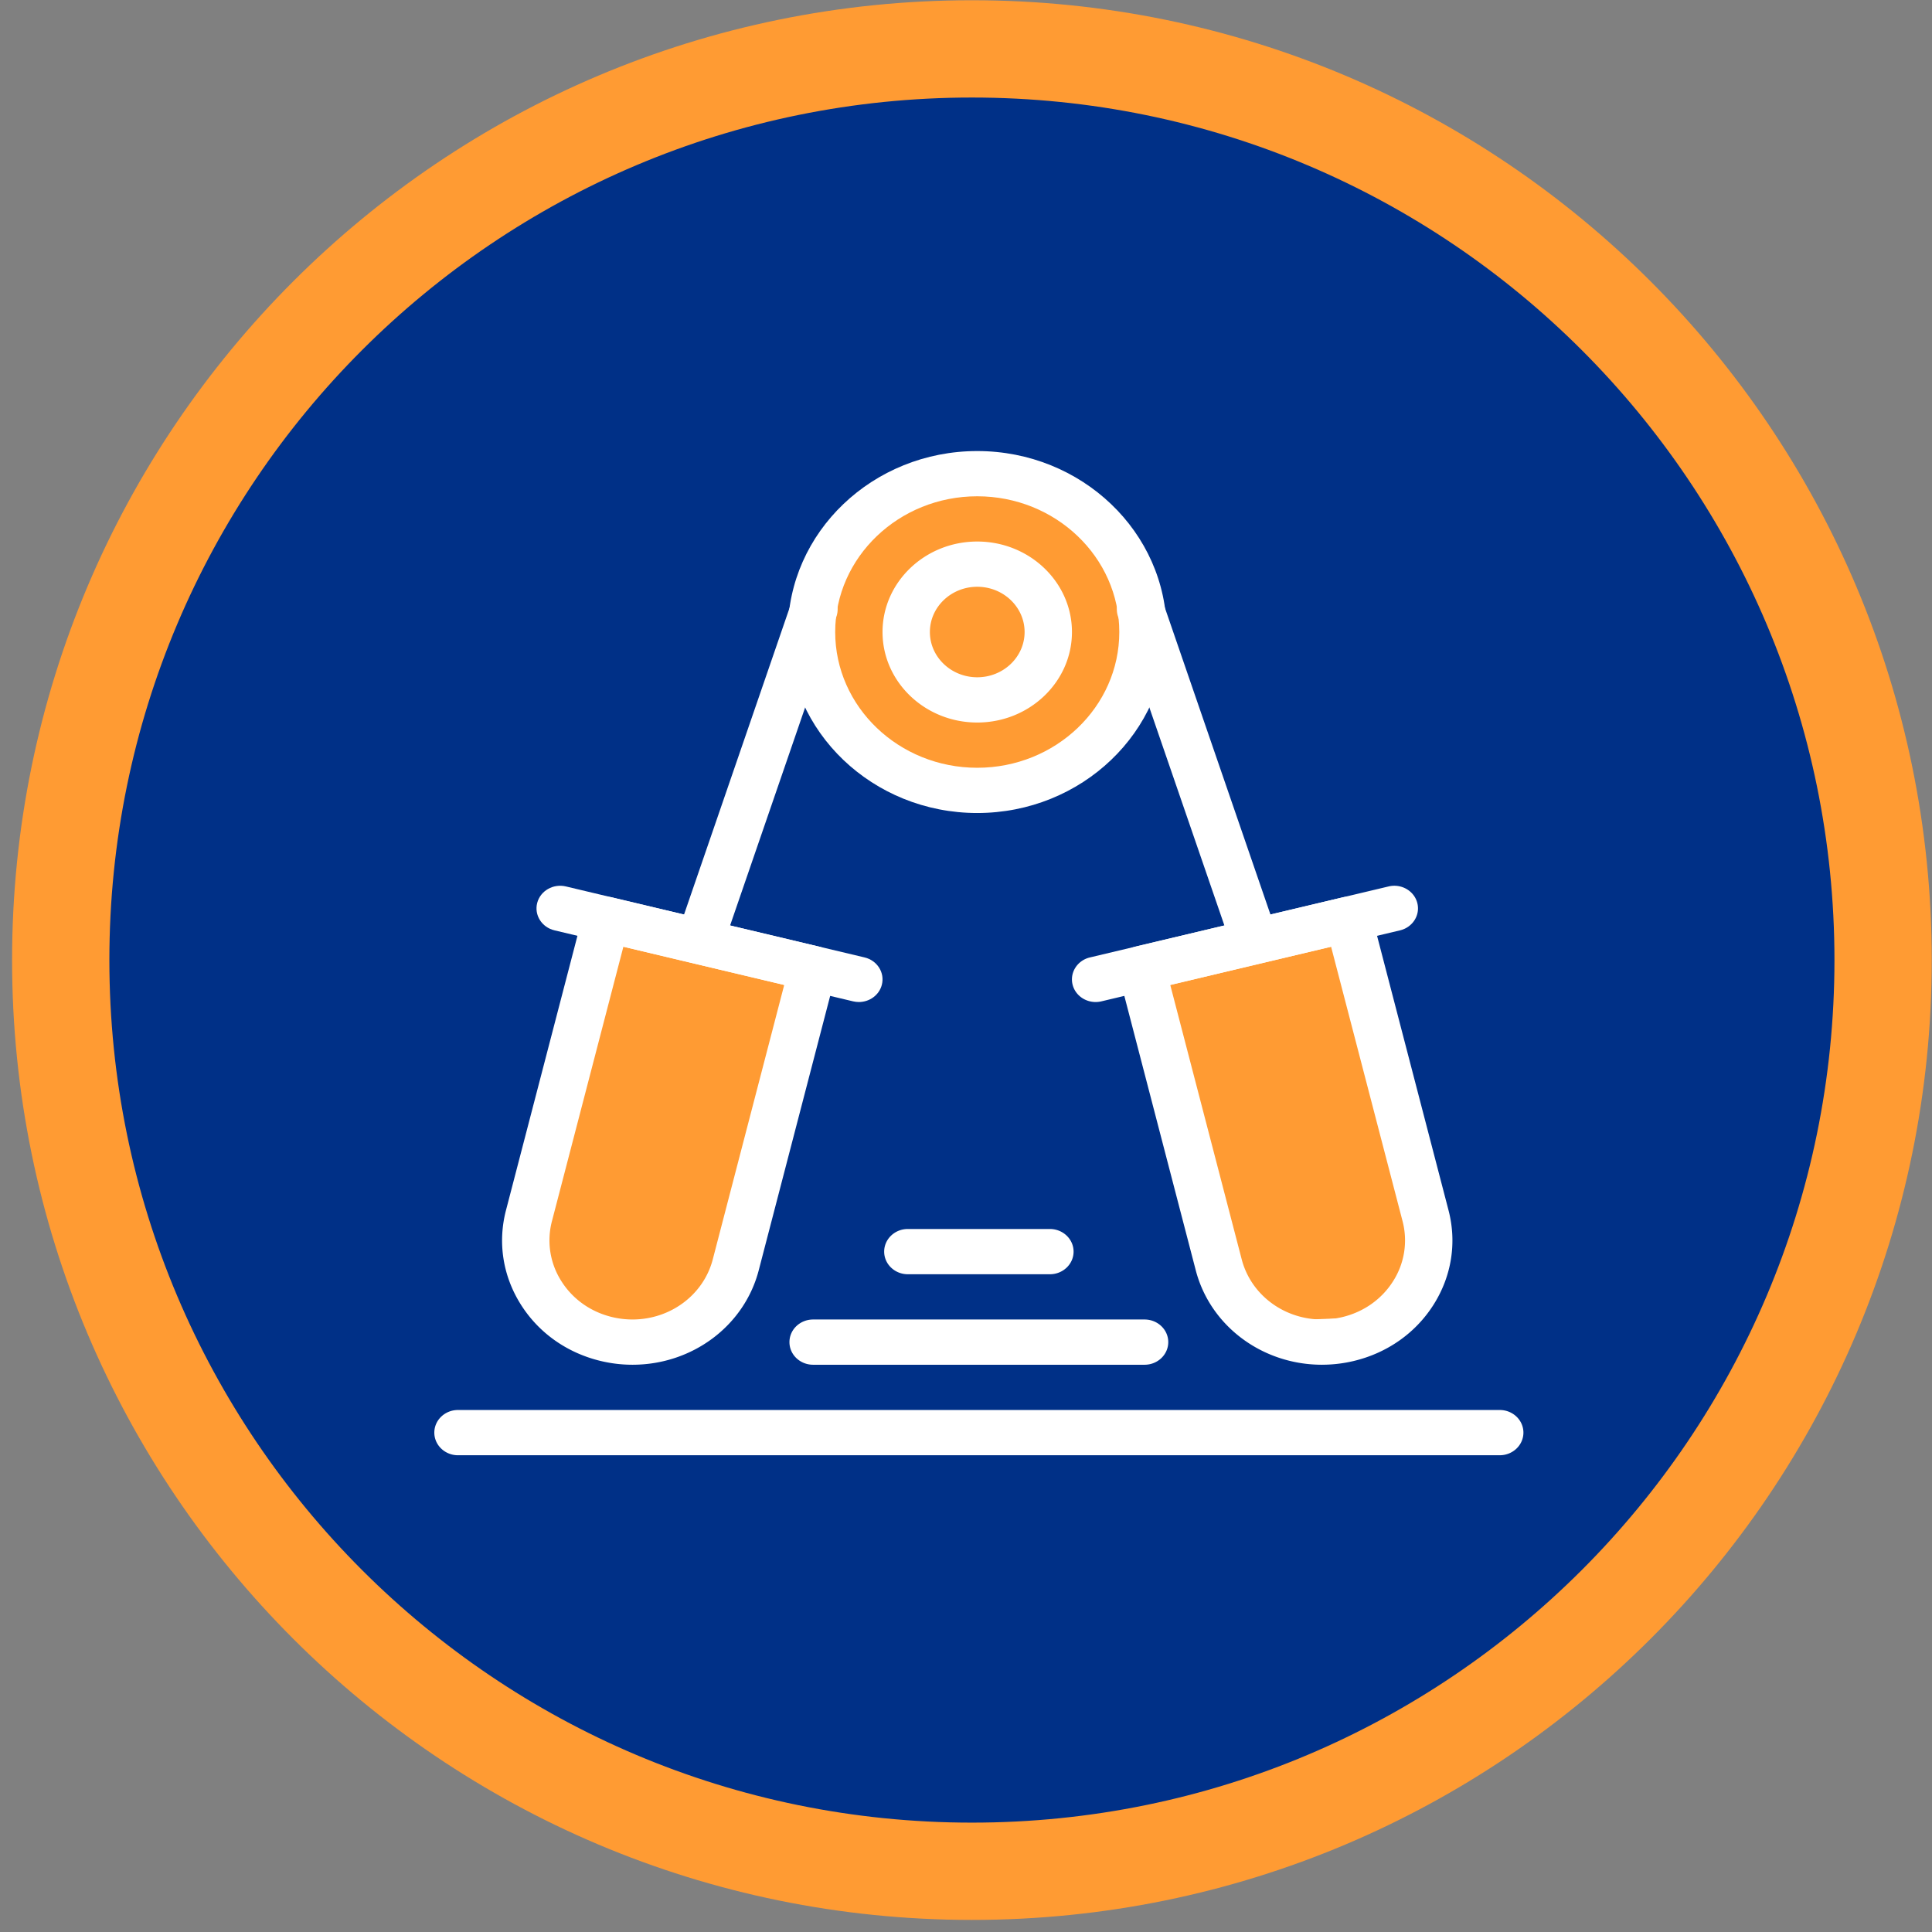
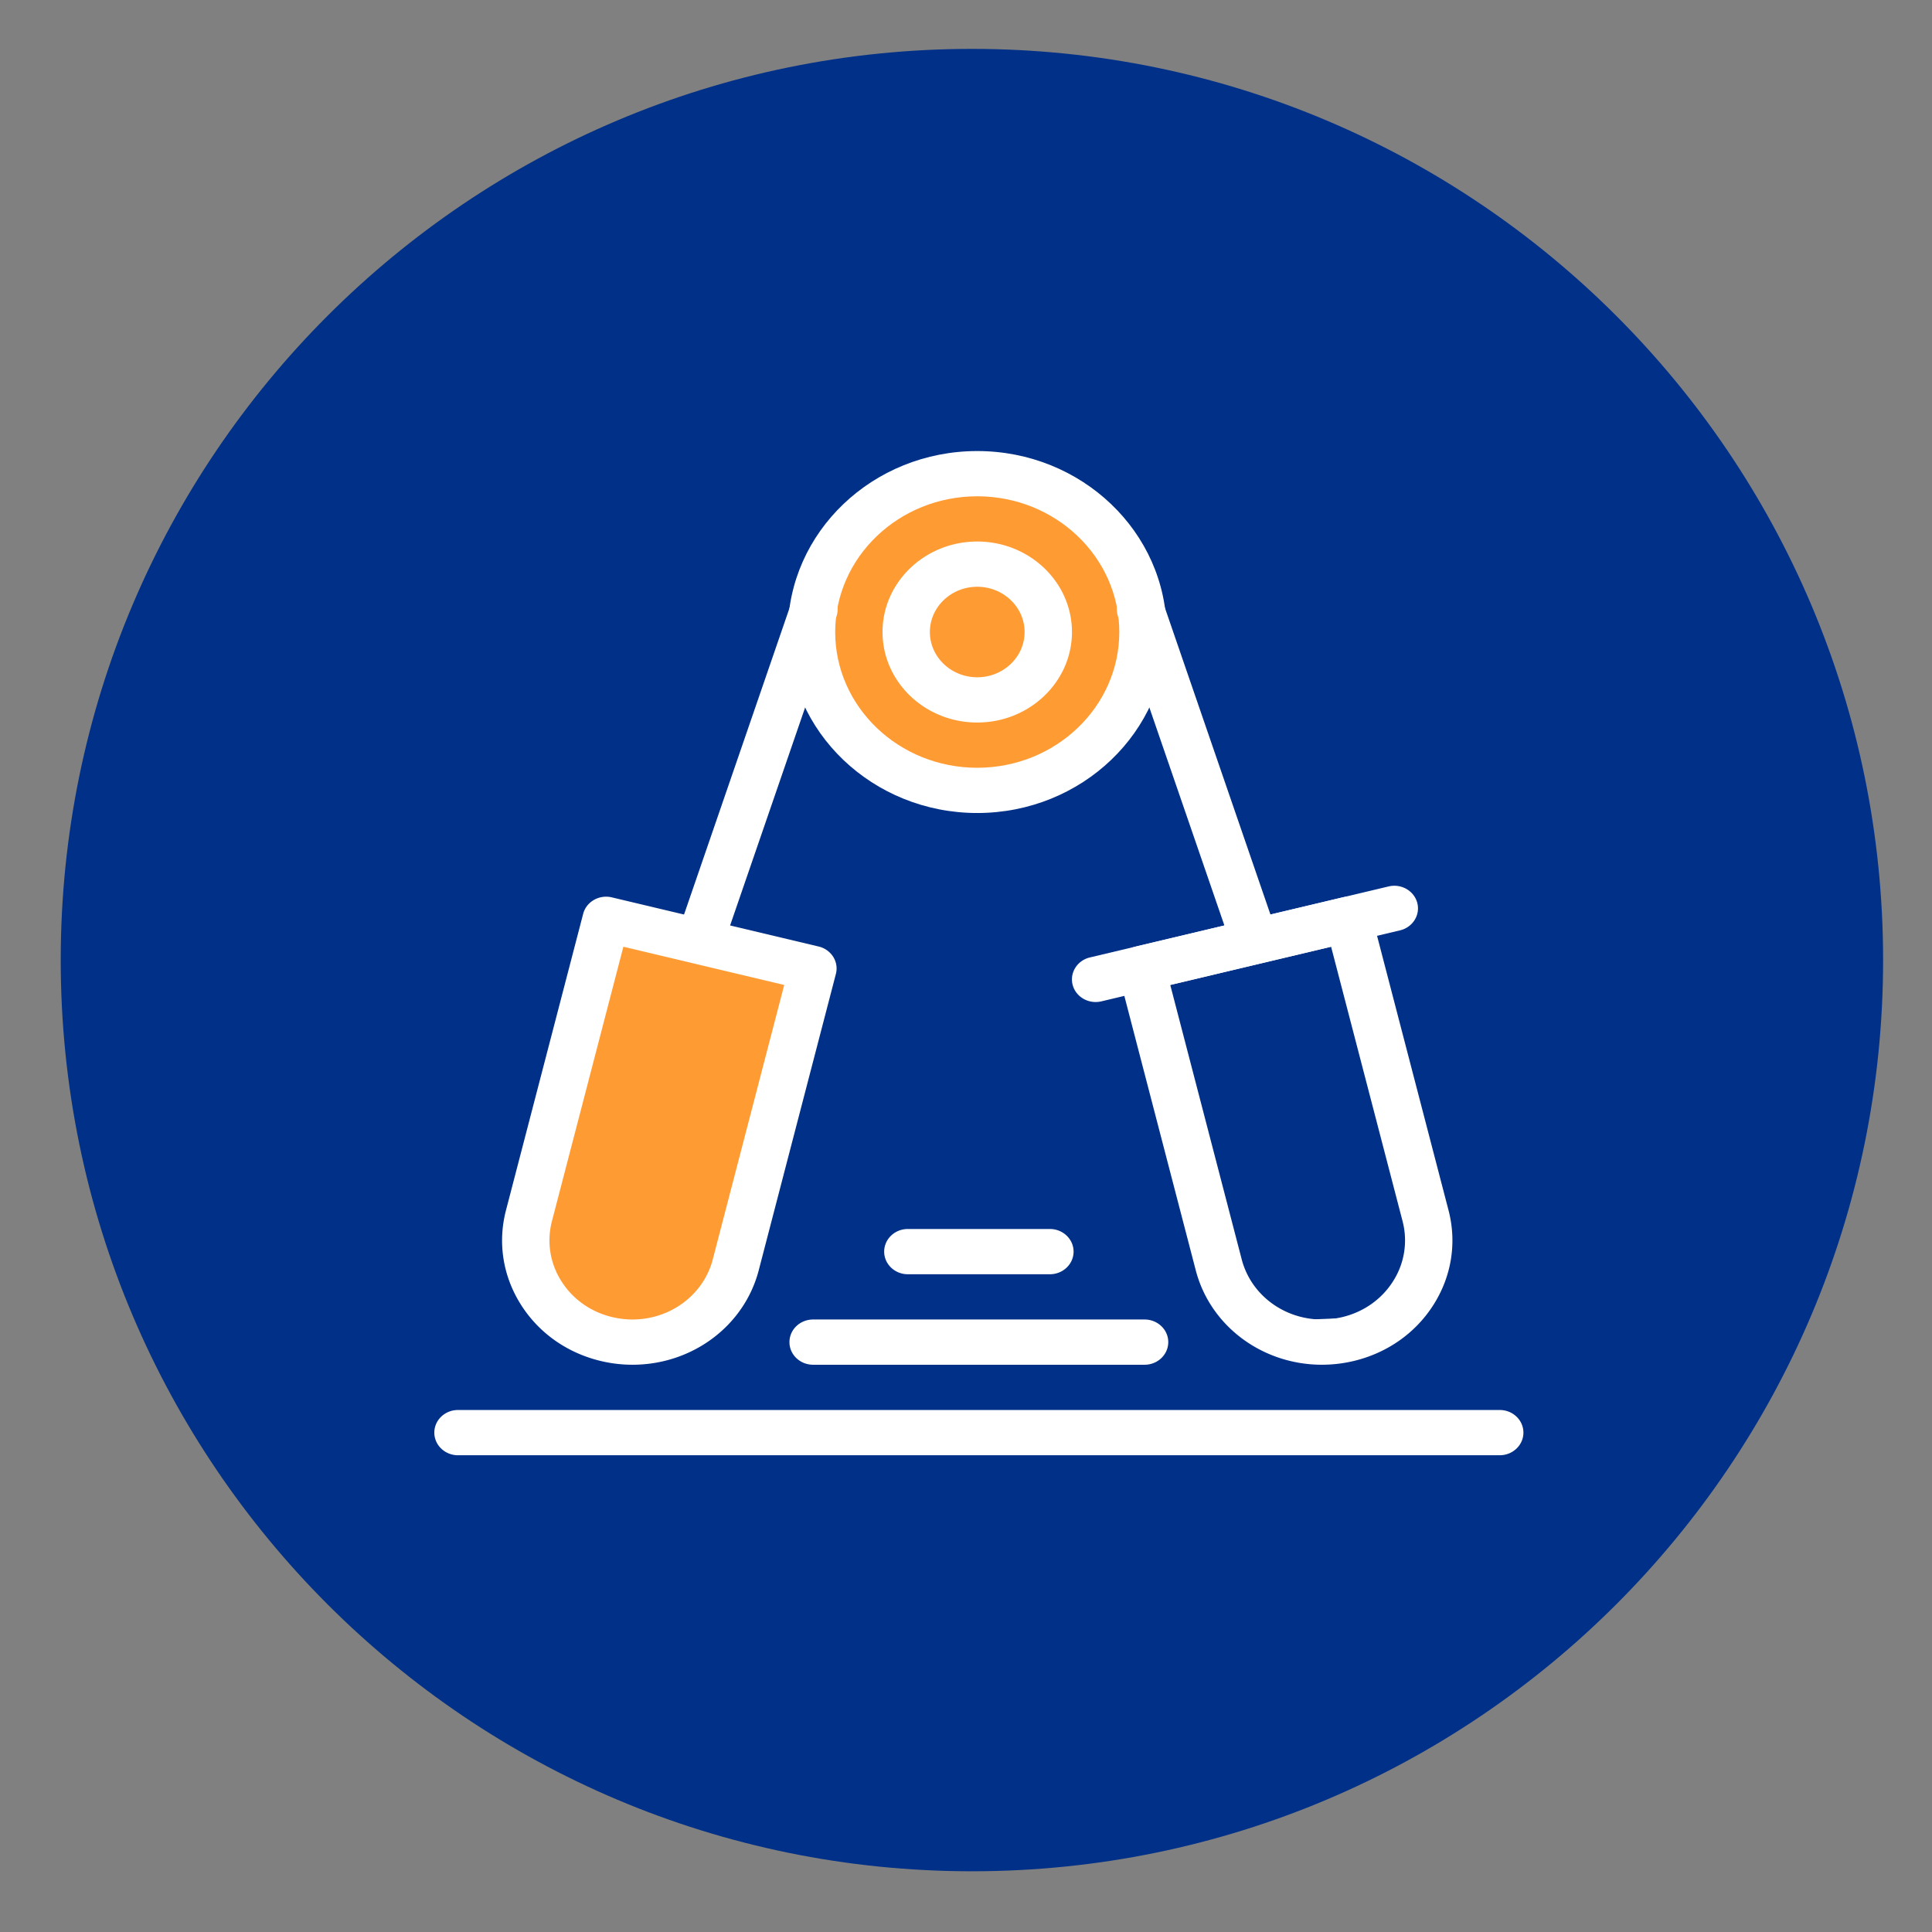
<svg xmlns="http://www.w3.org/2000/svg" width="139" height="139" viewBox="0 0 139 139">
  <rect x="0" y="0" width="139" height="139" fill="#808080" stroke="none" />
  <g fill="none" fill-rule="evenodd">
    <path d="M135.482 69.074c0 36.207-29.35 65.557-65.556 65.557-36.206 0-65.557-29.35-65.557-65.557 0-36.206 29.35-65.557 65.557-65.557 36.206 0 65.556 29.35 65.556 65.557" fill="#003087" />
-     <path d="M135.482 69.074c0 36.207-29.35 65.557-65.556 65.557-36.206 0-65.557-29.35-65.557-65.557 0-36.206 29.35-65.557 65.557-65.557 36.206 0 65.556 29.35 65.556 65.557z" stroke="#FF9B33" stroke-width="7" />
-     <path d="M82.05 70.117l14.955-3.572 5.202 20.944-.65 6.007-3.577 1.787-8.128.323s-3.089-5.195-3.251-5.682c-.163-.487-4.552-19.807-4.552-19.807" fill="#FF9B33" />
+     <path d="M135.482 69.074z" stroke="#FF9B33" stroke-width="7" />
    <path d="M82.05 70.117l14.955-3.572 5.202 20.944-.65 6.007-3.577 1.787-8.128.323s-3.089-5.195-3.251-5.682c-.163-.487-4.552-19.807-4.552-19.807z" stroke="#FFF" />
    <path fill="#FF9B33" d="M42.87 66.058l15.282 3.897-1.138 6.657-3.576 12.501-2.601 5.196-5.04 2.272-6.665-2.11-1.788-5.358zM81.401 45.64c0 6.077-4.933 11.004-11.019 11.004-6.085 0-11.018-4.927-11.018-11.005 0-6.077 4.933-11.004 11.018-11.004 6.086 0 11.019 4.927 11.019 11.004" />
    <path d="M70.309 35.706c-5.636 0-10.22 4.38-10.22 9.765 0 5.386 4.584 9.767 10.22 9.767 5.636 0 10.22-4.38 10.22-9.767 0-5.385-4.584-9.765-10.22-9.765m0 22.787c-7.514 0-13.627-5.842-13.627-13.022 0-7.18 6.113-13.02 13.627-13.02 7.515 0 13.627 5.84 13.627 13.02S77.824 58.493 70.31 58.493" fill="#FFF" />
    <path d="M70.309 42.216c-1.878 0-3.407 1.46-3.407 3.256 0 1.795 1.529 3.255 3.407 3.255 1.878 0 3.407-1.46 3.407-3.255 0-1.796-1.528-3.256-3.407-3.256m0 9.767c-3.757 0-6.814-2.921-6.814-6.511 0-3.59 3.057-6.511 6.814-6.511s6.814 2.921 6.814 6.51c0 3.59-3.057 6.512-6.814 6.512M44.85 68.113l-5.14 19.745a5.446 5.446 0 00.676 4.312c.821 1.305 2.124 2.225 3.67 2.592.474.113.962.17 1.445.17 2.74 0 5.117-1.777 5.78-4.323l5.14-19.744-11.57-2.752zm.651 30.075a9.81 9.81 0 01-2.268-.267c-2.428-.577-4.476-2.023-5.766-4.073-1.29-2.049-1.668-4.455-1.063-6.776l5.552-21.324c.227-.872 1.152-1.403 2.064-1.186l14.877 3.536a1.7 1.7 0 011.049.741c.233.37.302.813.193 1.232l-5.552 21.324c-1.042 4-4.778 6.793-9.086 6.793z" fill="#FFF" />
-     <path d="M61.793 72.092c-.136 0-.274-.016-.413-.048l-21.488-5.11c-.913-.216-1.469-1.1-1.242-1.972.227-.873 1.152-1.403 2.064-1.186l21.49 5.108c.912.217 1.468 1.101 1.24 1.973-.191.74-.887 1.235-1.65 1.235" fill="#FFF" />
    <path d="M50.705 68.302c-.176 0-.356-.026-.533-.081-.894-.281-1.38-1.201-1.085-2.055l7.856-22.83c.294-.855 1.257-1.32 2.15-1.038.894.28 1.38 1.2 1.086 2.055l-7.857 22.829c-.235.686-.901 1.12-1.617 1.12m33.491 2.563l5.141 19.744c.663 2.546 3.04 4.324 5.78 4.324.484 0 .97-.058 1.445-.171 1.546-.367 2.849-1.288 3.67-2.591a5.447 5.447 0 00.677-4.313l-5.142-19.744-11.57 2.75zm10.92 27.323c-4.307 0-8.043-2.793-9.085-6.792L80.48 70.07c-.227-.873.329-1.755 1.241-1.972l14.878-3.537c.912-.218 1.837.314 2.064 1.187l5.552 21.323c.605 2.32.227 4.728-1.063 6.777-1.29 2.048-3.338 3.495-5.766 4.072a9.82 9.82 0 01-2.268.267z" fill="#FFF" />
    <path d="M78.825 72.092c-.764 0-1.46-.495-1.652-1.235-.227-.872.329-1.756 1.242-1.973l21.489-5.108c.912-.218 1.837.313 2.064 1.186.227.873-.33 1.755-1.242 1.973l-21.488 5.109a1.8 1.8 0 01-.413.048" fill="#FFF" />
    <path d="M89.913 68.302c-.716 0-1.382-.434-1.617-1.12l-7.858-22.83c-.293-.854.193-1.774 1.087-2.055.893-.28 1.856.184 2.15 1.038l7.856 22.83c.295.855-.191 1.774-1.085 2.056a1.785 1.785 0 01-.533.081M107.9 104.7H32.95c-.94 0-1.702-.73-1.702-1.629s.762-1.627 1.703-1.627h74.95c.94 0 1.703.728 1.703 1.627s-.764 1.628-1.704 1.628m-25.55-6.511H58.501c-.941 0-1.703-.728-1.703-1.628 0-.899.762-1.627 1.703-1.627h23.847c.94 0 1.704.728 1.704 1.627 0 .9-.763 1.628-1.704 1.628m-6.812-6.511h-10.22c-.942 0-1.703-.729-1.703-1.627 0-.9.761-1.629 1.702-1.629h10.22c.941 0 1.705.73 1.705 1.629 0 .898-.764 1.627-1.704 1.627" fill="#FFF" />
  </g>
</svg>